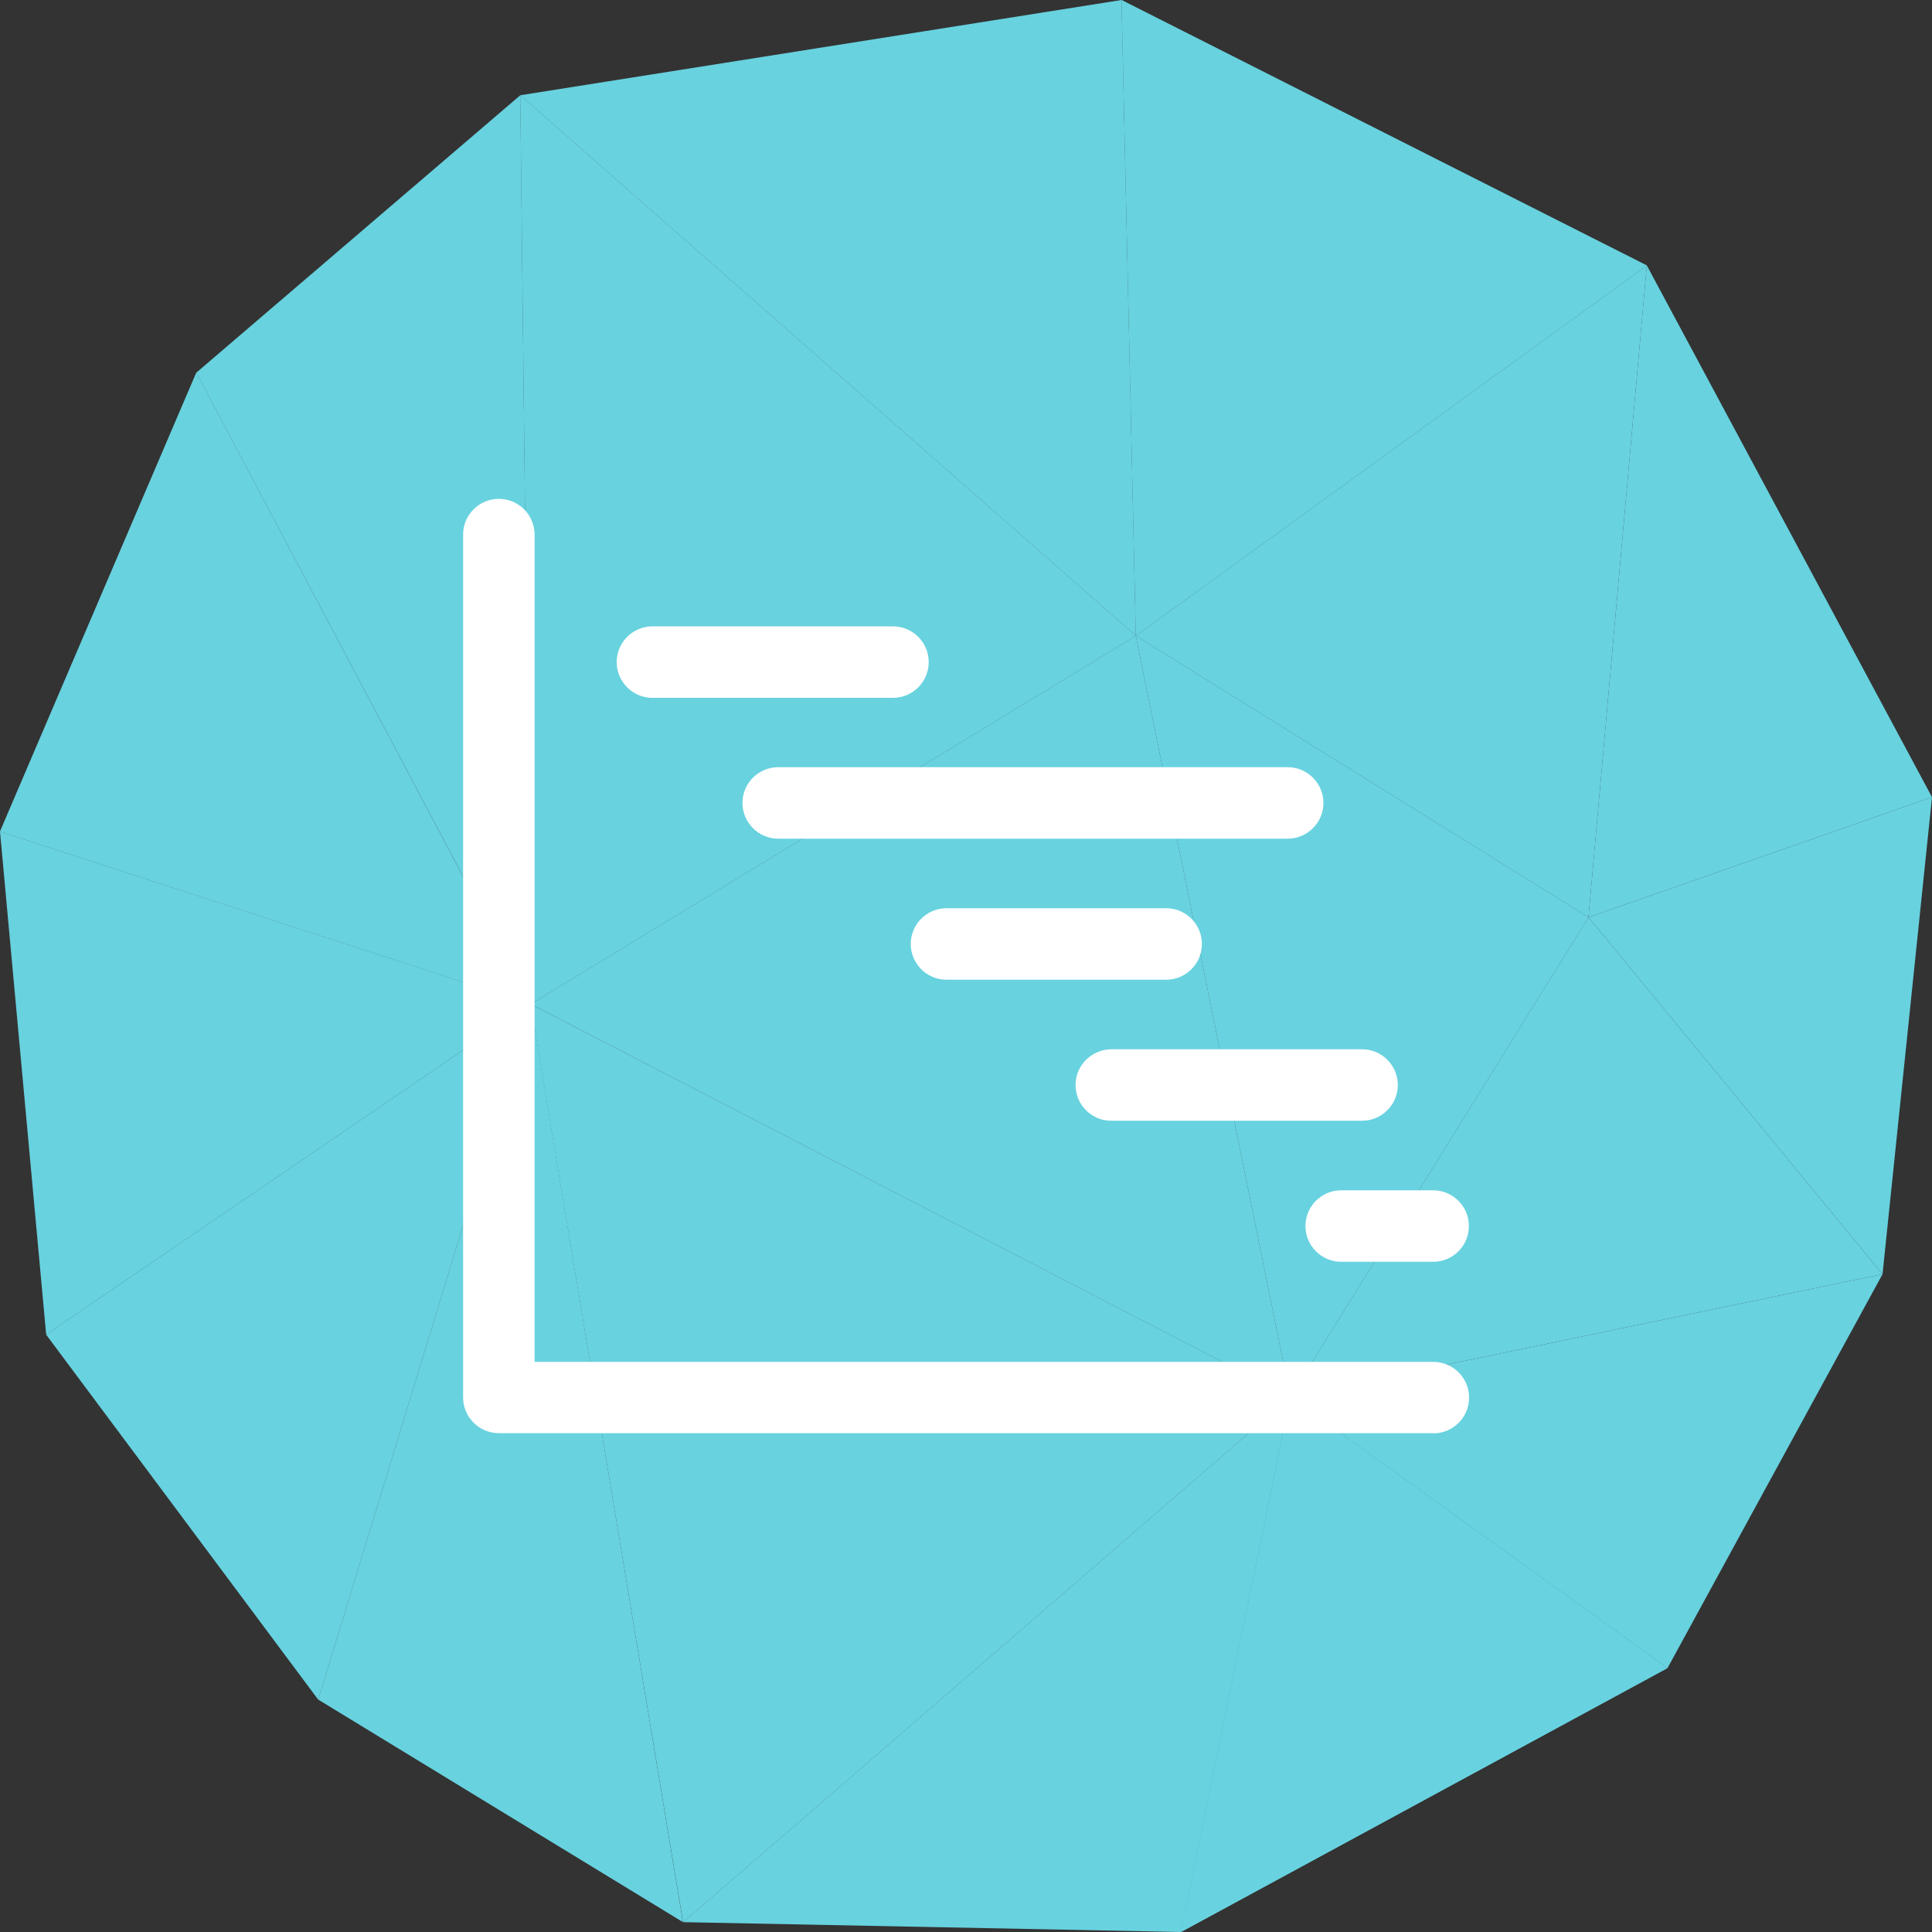
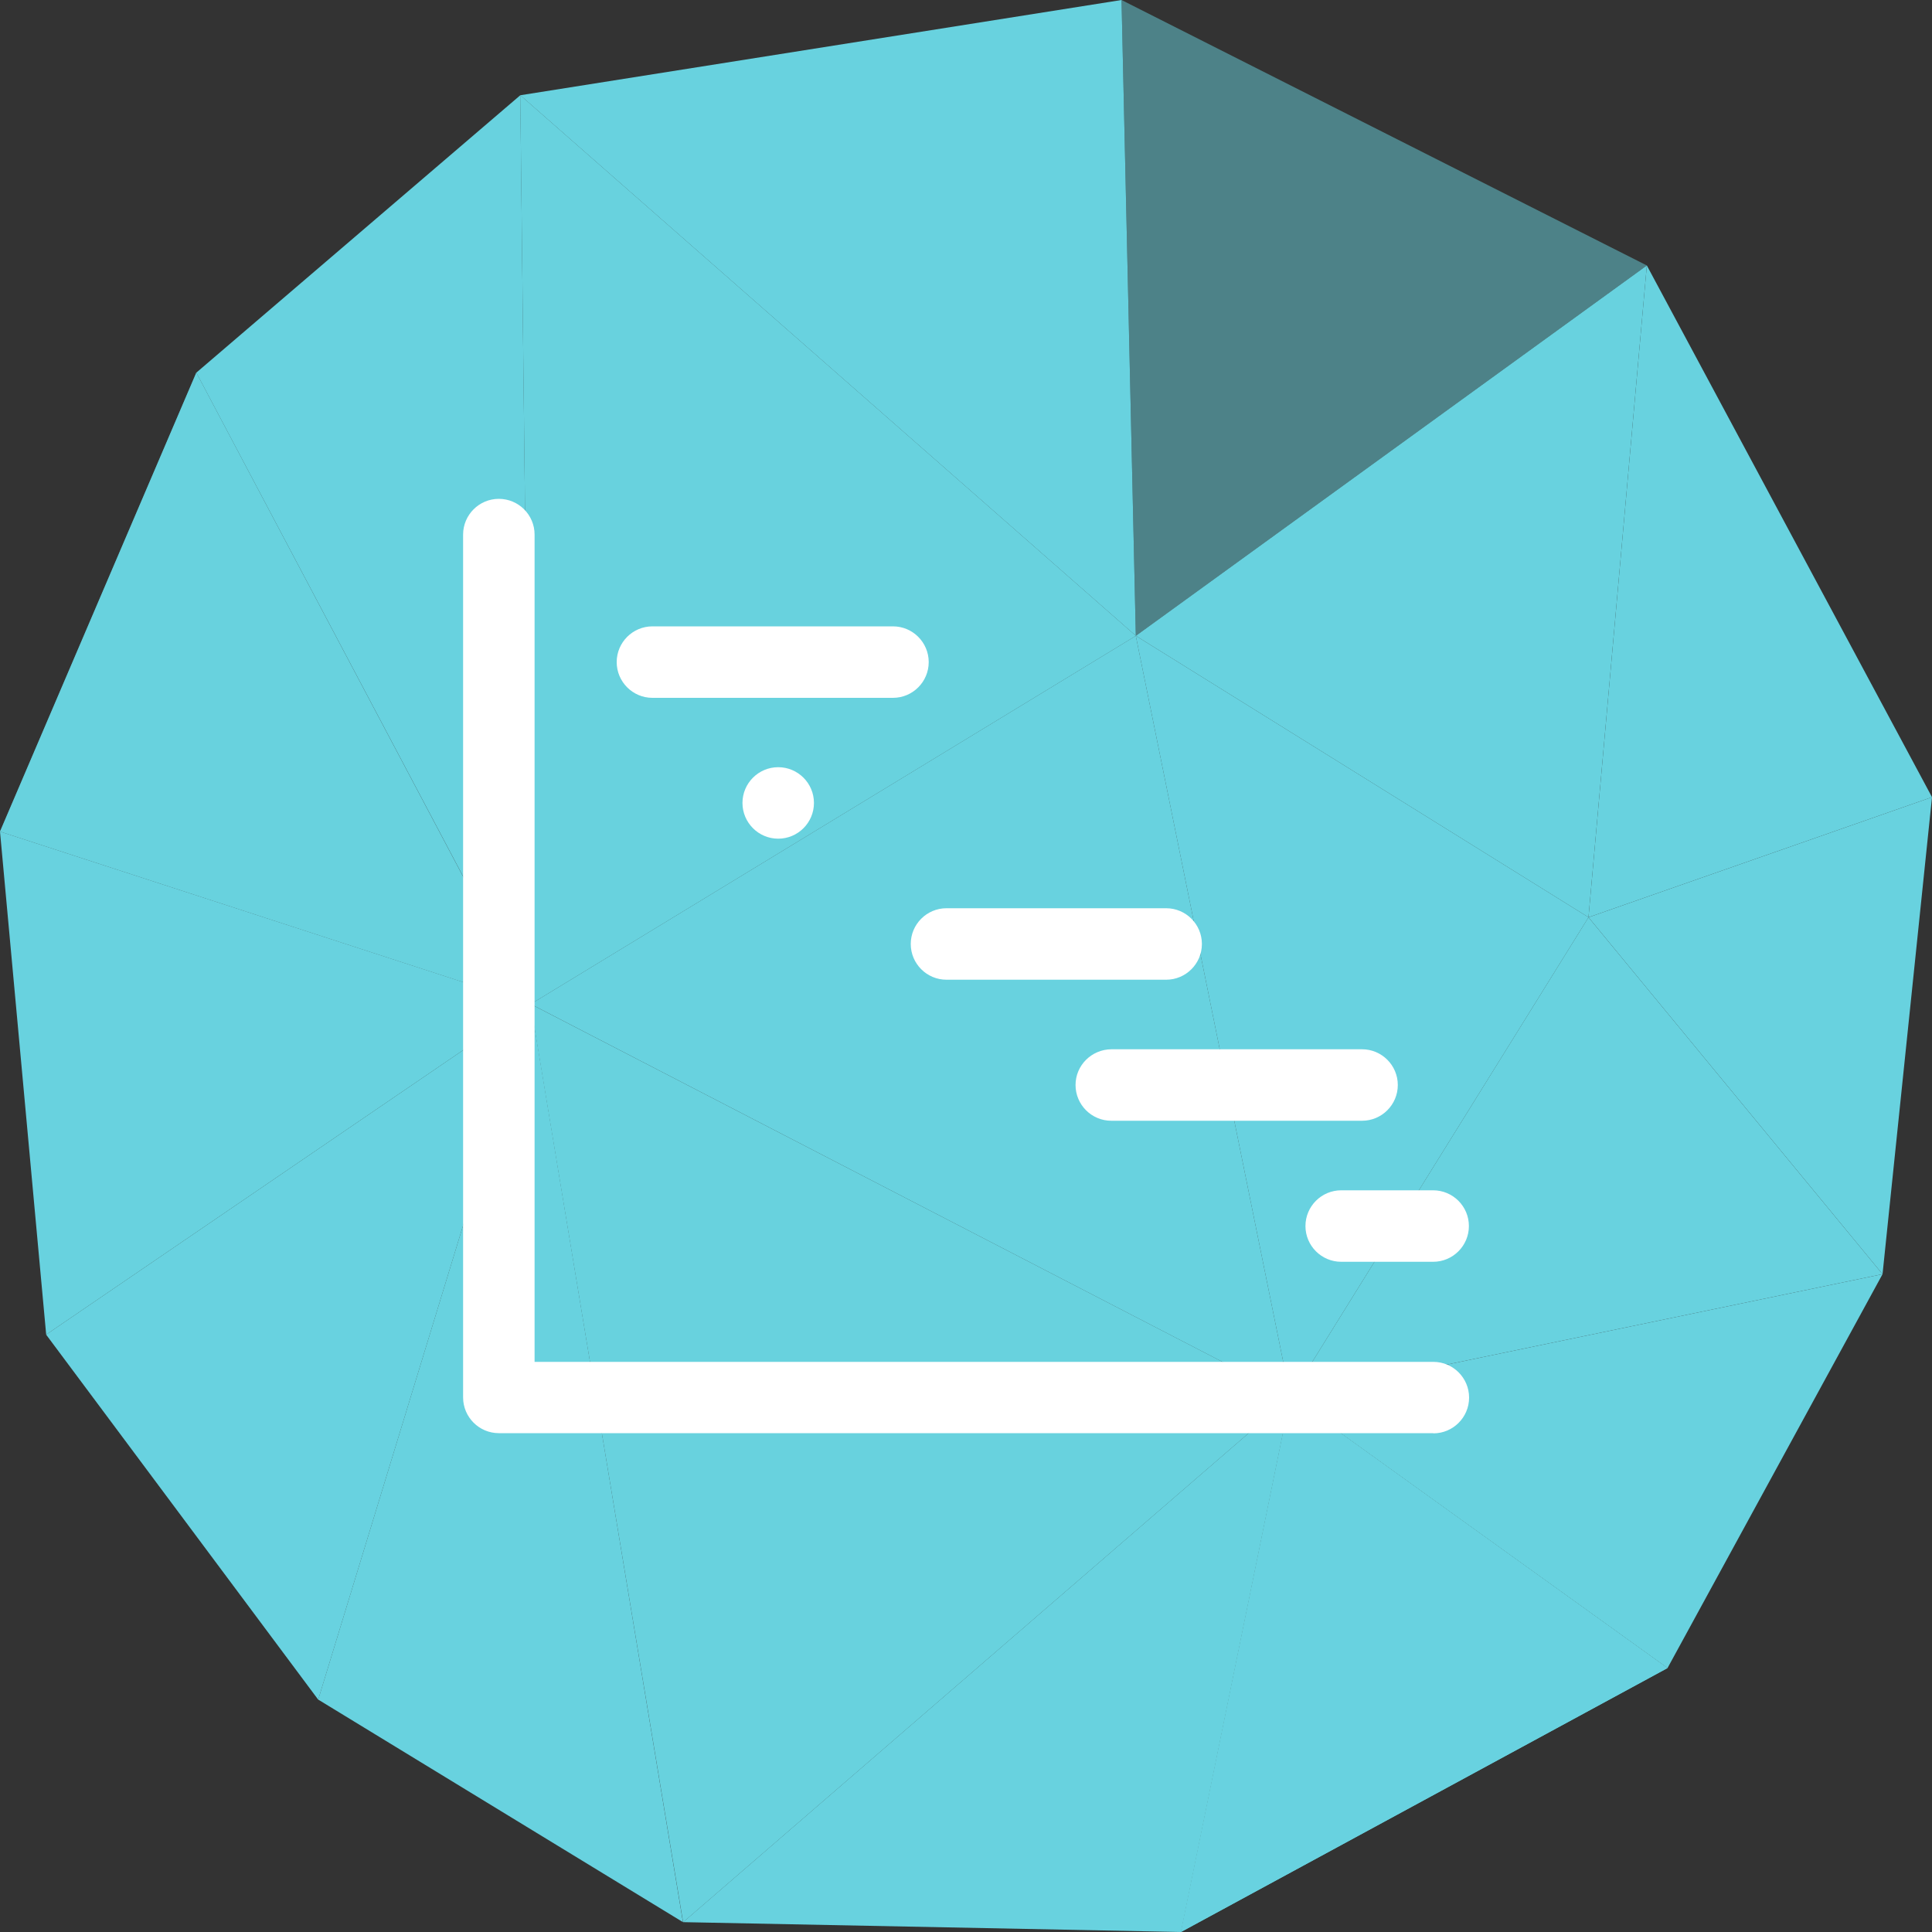
<svg xmlns="http://www.w3.org/2000/svg" width="100" height="100" viewBox="0 0 100 100">
  <rect x="0" y="0" width="100" height="100" fill="#333333" stroke="none" />
  <defs>
    <style>.cls-1{fill:none;}.cls-2{isolation:isolate;}.cls-3,.cls-4,.cls-5{fill:#68d2df;}.cls-4{opacity:.5;}.cls-4,.cls-5{mix-blend-mode:multiply;}.cls-5{opacity:.3;}.cls-6{fill:#fff;}.cls-7{clip-path:url(#clippath);}</style>
    <clipPath id="clippath">
      <rect class="cls-1" x="23.97" y="25.82" width="52.06" height="48.36" />
    </clipPath>
  </defs>
  <g class="cls-2">
    <g id="Layer_1">
      <polygon class="cls-3" points="27.47 51.97 58.79 32.91 26.93 4.93 27.47 51.97" />
      <polygon class="cls-3" points="27.47 51.97 58.79 32.91 66.79 72.31 27.47 51.97" />
      <polygon class="cls-3" points="35.36 99.49 66.79 72.31 27.46 51.97 35.36 99.49" />
      <polygon class="cls-3" points="82.22 47.48 58.79 32.91 66.79 72.31 82.22 47.48" />
      <polygon class="cls-3" points="58.05 0 26.93 4.93 58.79 32.91 58.05 0" />
-       <polygon class="cls-3" points="58.05 0 58.79 32.91 85.24 13.74 58.05 0" />
      <polygon class="cls-3" points="27.47 51.97 10.16 19.29 26.93 4.93 27.47 51.97" />
      <polygon class="cls-3" points="16.47 87.97 35.35 99.49 27.47 51.97 16.47 87.97" />
      <polygon class="cls-3" points="35.36 99.49 61.13 100 66.79 72.31 35.36 99.49" />
      <polygon class="cls-3" points="27.47 51.97 2.39 69.08 16.47 87.97 27.47 51.97" />
      <polygon class="cls-3" points="61.13 100 86.3 86.34 66.79 72.31 61.13 100" />
      <polygon class="cls-3" points="82.22 47.48 58.79 32.91 85.24 13.74 82.22 47.48" />
      <polygon class="cls-3" points="2.39 69.08 27.47 51.97 0 43.04 2.39 69.08" />
      <polygon class="cls-3" points="0 43.04 27.46 51.97 10.16 19.29 0 43.04" />
      <path class="cls-3" d="M2.68,43.91L0,43.04l2.68.87Z" />
      <polygon class="cls-3" points="82.22 47.48 100 41.26 85.24 13.74 82.22 47.48" />
      <polygon class="cls-3" points="66.79 72.31 97.44 65.95 86.31 86.34 66.79 72.31" />
      <polygon class="cls-3" points="82.22 47.48 97.44 65.95 66.79 72.31 82.22 47.48" />
      <polygon class="cls-3" points="82.22 47.48 97.44 65.95 100 41.26 82.22 47.48" />
      <polygon class="cls-4" points="27.47 51.97 58.79 32.91 26.93 4.93 27.47 51.97" />
      <polygon class="cls-4" points="35.36 99.49 66.79 72.31 27.47 51.97 35.36 99.49" />
      <polygon class="cls-5" points="82.22 47.48 58.79 32.91 66.79 72.31 82.22 47.48" />
      <polygon class="cls-4" points="58.05 0 58.79 32.91 85.24 13.74 58.05 0" />
      <polygon class="cls-5" points="27.47 51.97 2.39 69.08 16.47 87.97 27.47 51.97" />
      <polygon class="cls-3" points="61.12 100 86.31 86.34 66.79 72.31 61.12 100" />
      <polygon class="cls-5" points="61.12 100 86.31 86.34 66.79 72.31 61.12 100" />
      <polygon class="cls-4" points="0 43.04 27.46 51.97 10.16 19.29 0 43.04" />
      <g class="cls-7">
        <g id="Group_9861">
          <path id="Path_273531" class="cls-6" d="M46.22,36.12h-12.45c-1.02,0-1.85-.83-1.85-1.85s.83-1.85,1.85-1.85h12.45c1.02,0,1.85.83,1.85,1.85s-.83,1.85-1.85,1.85" />
-           <path id="Path_273532" class="cls-6" d="M66.65,43.41h-26.37c-1.02,0-1.85-.83-1.85-1.85,0-1.02.83-1.85,1.85-1.85h26.37c1.02,0,1.85.83,1.85,1.85,0,1.02-.83,1.85-1.85,1.85h0" />
+           <path id="Path_273532" class="cls-6" d="M66.65,43.41h-26.37c-1.02,0-1.85-.83-1.85-1.85,0-1.02.83-1.85,1.85-1.85c1.02,0,1.85.83,1.85,1.85,0,1.02-.83,1.85-1.85,1.85h0" />
          <path id="Path_273533" class="cls-6" d="M60.36,50.71h-11.37c-1.02,0-1.85-.83-1.85-1.85s.83-1.85,1.85-1.85h11.37c1.02,0,1.85.83,1.85,1.85s-.83,1.85-1.85,1.85h0" />
          <path id="Path_273534" class="cls-6" d="M70.5,58.01h-12.98c-1.02,0-1.85-.83-1.85-1.85,0-1.02.83-1.84,1.85-1.85h12.98c1.02,0,1.85.83,1.85,1.85s-.83,1.85-1.85,1.85h0" />
          <path id="Path_273535" class="cls-6" d="M74.18,65.31h-4.76c-1.02,0-1.85-.83-1.85-1.85s.83-1.85,1.85-1.85h4.76c1.02,0,1.85.83,1.85,1.85s-.83,1.85-1.85,1.85" />
          <path id="Path_273536" class="cls-6" d="M74.18,74.18H25.82c-1.02,0-1.85-.83-1.85-1.85V27.67c0-1.02.83-1.85,1.85-1.85s1.85.83,1.85,1.85v42.82h46.52c1.02,0,1.85.83,1.85,1.85s-.83,1.85-1.85,1.85" />
        </g>
      </g>
    </g>
  </g>
</svg>